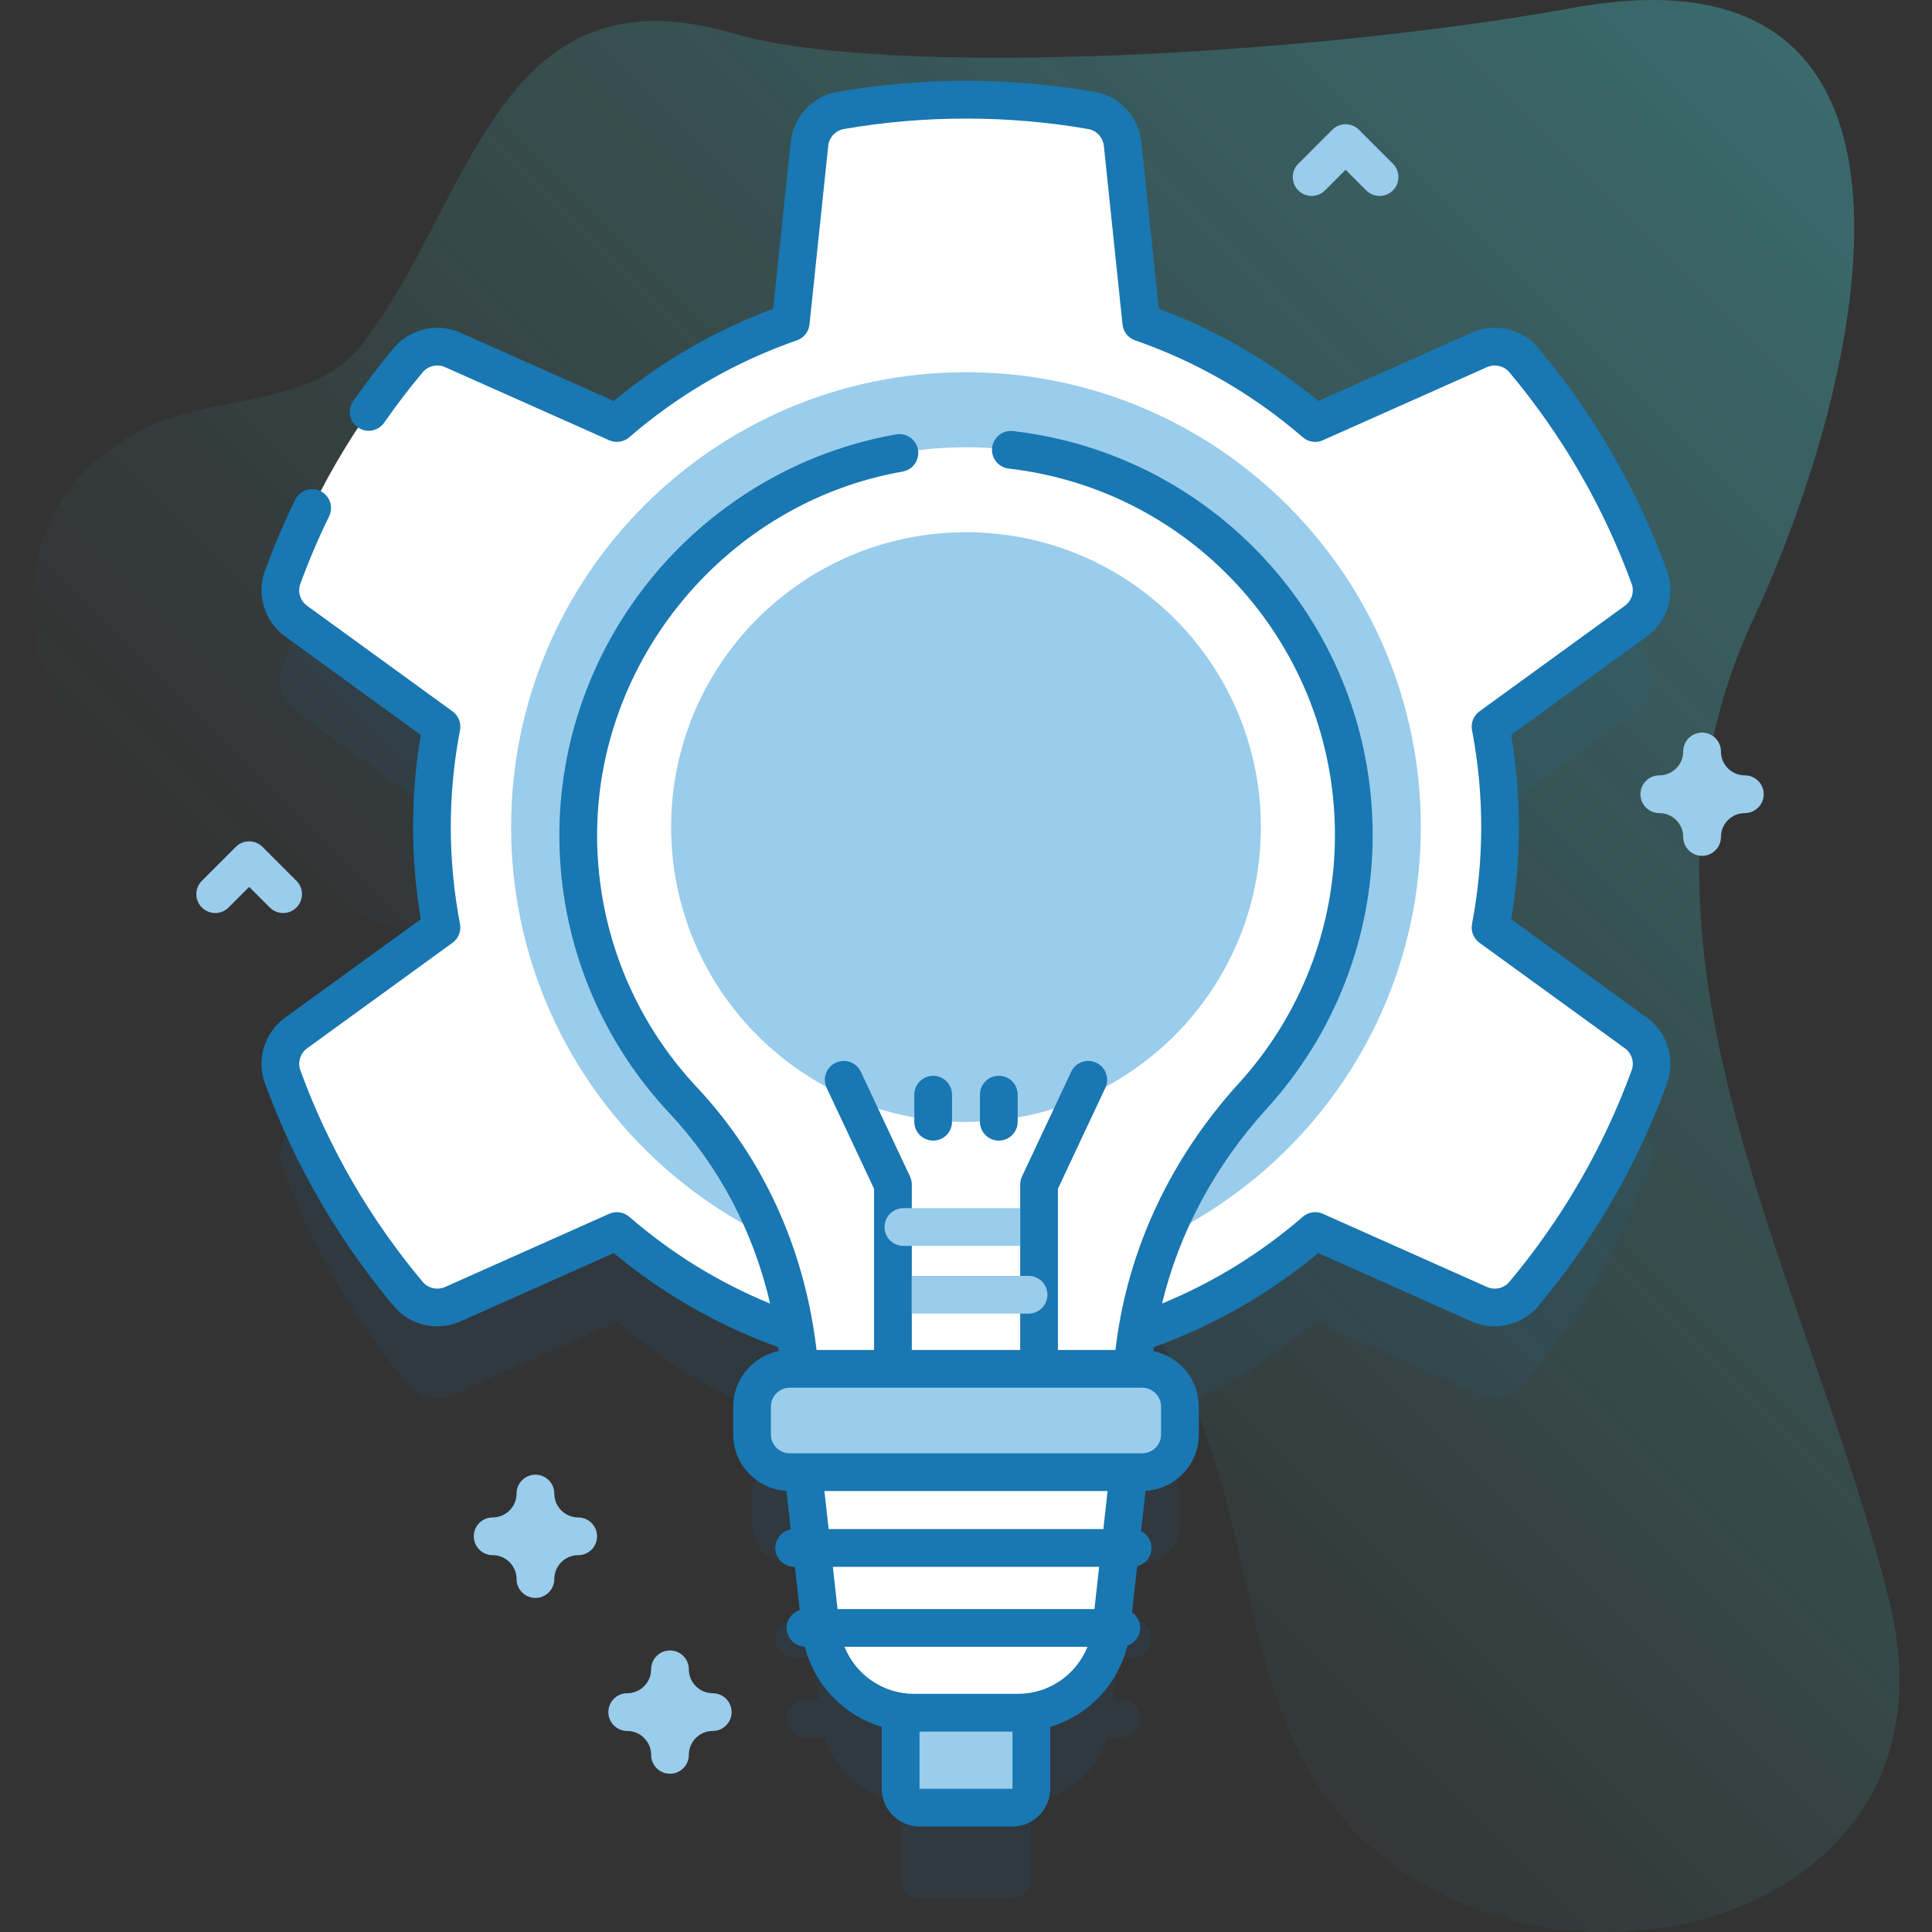
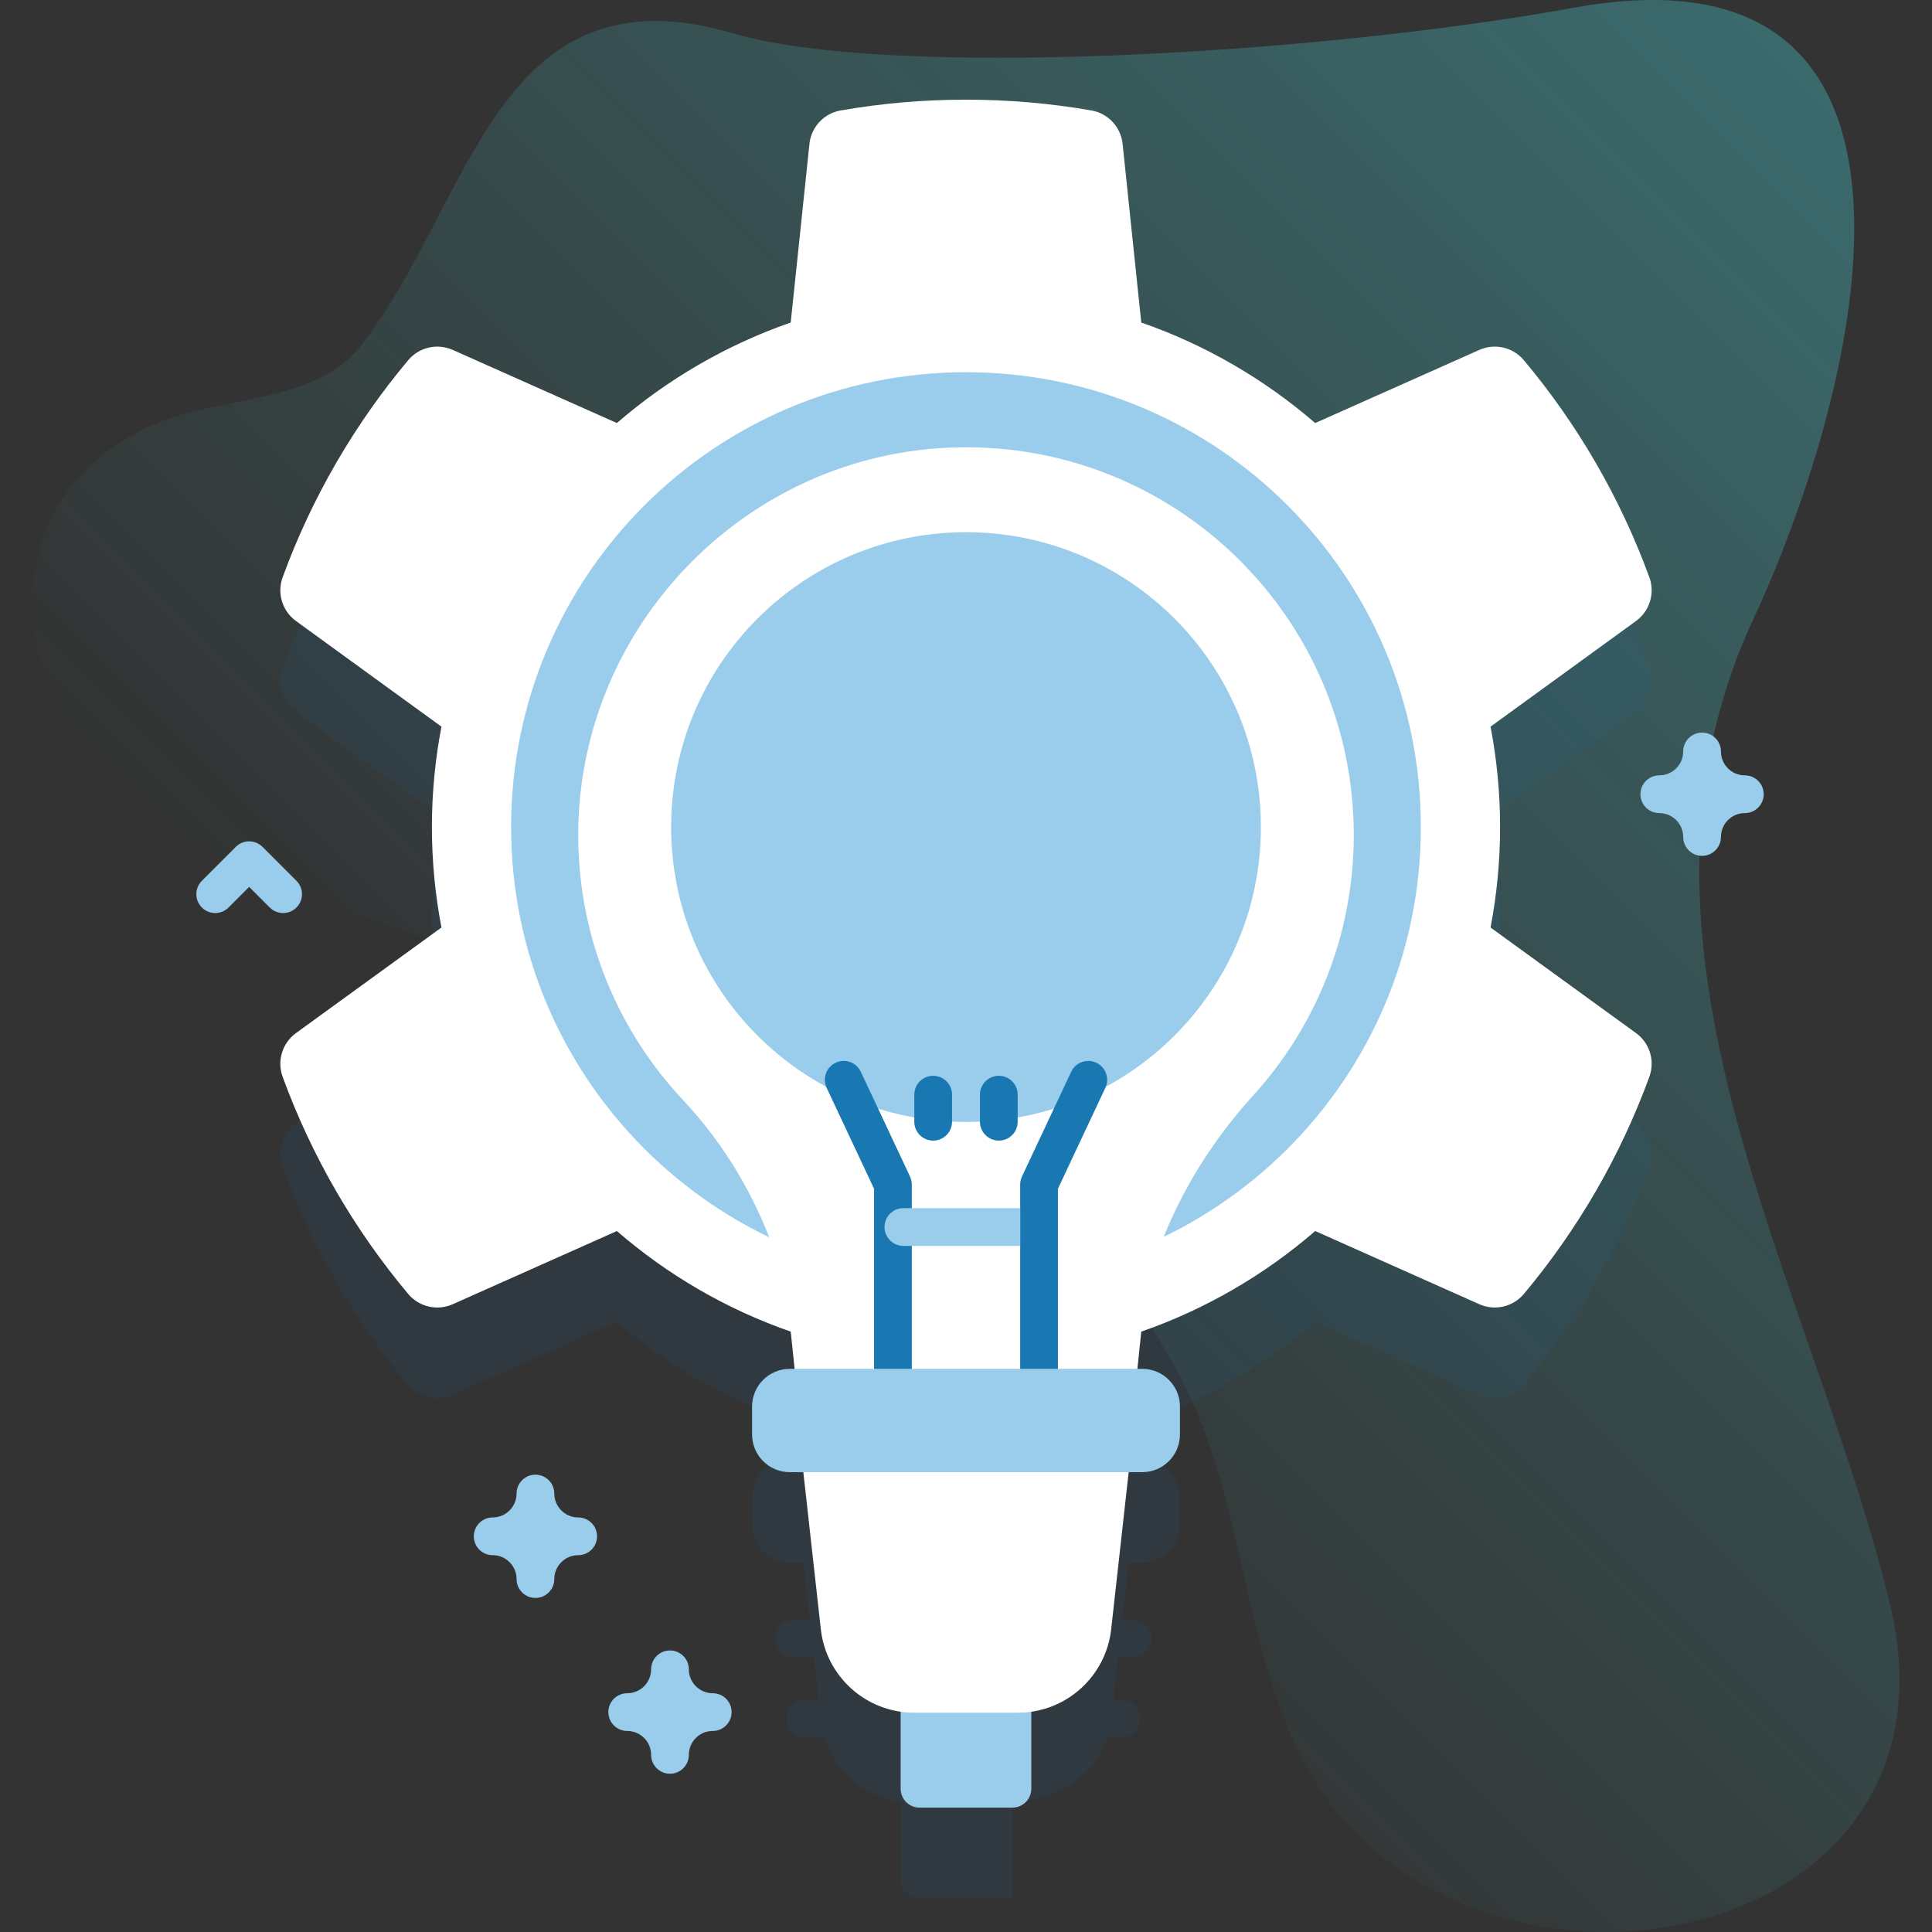
<svg xmlns="http://www.w3.org/2000/svg" width="512" height="512" viewBox="0 0 512 512" fill="none">
  <rect x="0" y="0" width="512" height="512" fill="#333333" stroke="none" />
  <g clip-path="url(#clip0_3673_143)">
    <path d="M500.791 424.791C479.938 339.613 424.329 250.915 464.558 164.278C494.685 99.398 520.939 -16.811 417.118 2.042C347.356 14.711 235.139 20.83 194.351 8.861C131.542 -9.57 125.129 53.729 95.821 91.391C82.974 107.9 56.564 104.415 37.874 113.808C-10.309 138.023 5.884 200.799 51.192 223.896C140.99 269.674 271.462 271.603 316.376 372.446C329.347 401.57 330.053 434.738 343.794 463.503C381.948 543.376 524.226 520.517 500.791 424.791Z" fill="url(#paint0_linear_3673_143)" />
-     <path opacity="0.1" d="M433.555 297.772L395.011 269.802C396.657 261.17 397.54 252.278 397.54 243.184C397.54 234.07 396.657 225.178 395.011 216.566L433.557 188.577C437.188 185.94 438.64 181.207 437.099 176.993C429.362 155.832 418.029 136.396 403.827 119.445C400.949 116.009 396.129 114.909 392.035 116.732L348.539 136.11C335.13 124.527 319.532 115.414 302.449 109.472L297.502 62.134C297.036 57.671 293.67 54.043 289.249 53.273C278.447 51.392 267.335 50.414 255.998 50.414C244.661 50.414 233.561 51.392 222.764 53.273C218.345 54.043 214.98 57.669 214.512 62.13L209.547 109.471C192.464 115.413 176.867 124.526 163.477 136.109L119.979 116.729C115.887 114.906 111.069 116.005 108.19 119.438C93.973 136.391 82.637 155.829 74.899 176.992C73.358 181.207 74.81 185.94 78.441 188.576L116.987 216.565C115.341 225.177 114.458 234.07 114.458 243.183C114.458 252.277 115.341 261.169 116.987 269.801L78.443 297.771C74.811 300.407 73.358 305.14 74.898 309.355C82.636 330.532 93.972 349.972 108.189 366.925C111.069 370.359 115.888 371.458 119.981 369.633L163.479 350.237C176.868 361.84 192.466 370.953 209.549 376.895L210.583 386.758H209.301C203.778 386.758 199.301 391.235 199.301 396.758V404.141C199.301 409.664 203.778 414.141 209.301 414.141H212.889L214.569 429.222H210.472C207.711 429.222 205.472 431.461 205.472 434.222C205.472 436.983 207.711 439.222 210.472 439.222H215.683L216.93 450.416H213.472C210.711 450.416 208.472 452.655 208.472 455.416C208.472 458.177 210.711 460.416 213.472 460.416H218.502C221.333 469.511 229.191 476.234 238.684 477.604V498.037C238.684 500.798 240.923 503.037 243.684 503.037H268.315C271.076 503.037 273.315 500.798 273.315 498.037V477.604C282.808 476.234 290.666 469.511 293.497 460.416H297.169C299.93 460.416 302.169 458.177 302.169 455.416C302.169 452.655 299.93 450.416 297.169 450.416H295.07L296.317 439.222H300.169C302.93 439.222 305.169 436.983 305.169 434.222C305.169 431.461 302.93 429.222 300.169 429.222H297.431L299.111 414.141H302.699C308.222 414.141 312.699 409.664 312.699 404.141V396.758C312.699 391.235 308.222 386.758 302.699 386.758H301.421L302.452 376.895C319.535 370.953 335.132 361.84 348.542 350.237L392.036 369.631C396.131 371.457 400.952 370.356 403.831 366.92C418.032 349.968 429.365 330.53 437.102 309.355C438.64 305.14 437.187 300.407 433.555 297.772Z" fill="#1977B2" />
+     <path opacity="0.1" d="M433.555 297.772L395.011 269.802C396.657 261.17 397.54 252.278 397.54 243.184C397.54 234.07 396.657 225.178 395.011 216.566L433.557 188.577C437.188 185.94 438.64 181.207 437.099 176.993C429.362 155.832 418.029 136.396 403.827 119.445C400.949 116.009 396.129 114.909 392.035 116.732L348.539 136.11C335.13 124.527 319.532 115.414 302.449 109.472L297.502 62.134C297.036 57.671 293.67 54.043 289.249 53.273C278.447 51.392 267.335 50.414 255.998 50.414C244.661 50.414 233.561 51.392 222.764 53.273C218.345 54.043 214.98 57.669 214.512 62.13L209.547 109.471C192.464 115.413 176.867 124.526 163.477 136.109L119.979 116.729C115.887 114.906 111.069 116.005 108.19 119.438C93.973 136.391 82.637 155.829 74.899 176.992C73.358 181.207 74.81 185.94 78.441 188.576L116.987 216.565C115.341 225.177 114.458 234.07 114.458 243.183C114.458 252.277 115.341 261.169 116.987 269.801L78.443 297.771C74.811 300.407 73.358 305.14 74.898 309.355C82.636 330.532 93.972 349.972 108.189 366.925C111.069 370.359 115.888 371.458 119.981 369.633L163.479 350.237C176.868 361.84 192.466 370.953 209.549 376.895L210.583 386.758H209.301C203.778 386.758 199.301 391.235 199.301 396.758V404.141C199.301 409.664 203.778 414.141 209.301 414.141H212.889L214.569 429.222H210.472C207.711 429.222 205.472 431.461 205.472 434.222C205.472 436.983 207.711 439.222 210.472 439.222H215.683L216.93 450.416H213.472C210.711 450.416 208.472 452.655 208.472 455.416C208.472 458.177 210.711 460.416 213.472 460.416H218.502C221.333 469.511 229.191 476.234 238.684 477.604V498.037C238.684 500.798 240.923 503.037 243.684 503.037H268.315V477.604C282.808 476.234 290.666 469.511 293.497 460.416H297.169C299.93 460.416 302.169 458.177 302.169 455.416C302.169 452.655 299.93 450.416 297.169 450.416H295.07L296.317 439.222H300.169C302.93 439.222 305.169 436.983 305.169 434.222C305.169 431.461 302.93 429.222 300.169 429.222H297.431L299.111 414.141H302.699C308.222 414.141 312.699 409.664 312.699 404.141V396.758C312.699 391.235 308.222 386.758 302.699 386.758H301.421L302.452 376.895C319.535 370.953 335.132 361.84 348.542 350.237L392.036 369.631C396.131 371.457 400.952 370.356 403.831 366.92C418.032 349.968 429.365 330.53 437.102 309.355C438.64 305.14 437.187 300.407 433.555 297.772Z" fill="#1977B2" />
    <path d="M397.54 219.184C397.54 210.07 396.657 201.178 395.011 192.566L433.557 164.577C437.188 161.94 438.64 157.207 437.099 152.993C429.362 131.832 418.029 112.396 403.827 95.445C400.949 92.009 396.129 90.909 392.035 92.732L348.539 112.11C335.13 100.527 319.532 91.414 302.449 85.472L297.502 38.134C297.036 33.671 293.67 30.043 289.249 29.273C278.447 27.392 267.335 26.414 255.998 26.414C244.661 26.414 233.561 27.392 222.764 29.273C218.345 30.043 214.98 33.669 214.512 38.13L209.547 85.471C192.464 91.413 176.867 100.526 163.477 112.109L119.979 92.73C115.887 90.907 111.069 92.006 108.19 95.439C93.973 112.392 82.637 131.83 74.899 152.993C73.358 157.208 74.81 161.94 78.441 164.577L116.987 192.566C115.341 201.178 114.458 210.071 114.458 219.184C114.458 228.278 115.341 237.17 116.987 245.802L78.443 273.772C74.811 276.408 73.358 281.141 74.898 285.356C82.636 306.533 93.972 325.973 108.189 342.926C111.069 346.36 115.888 347.459 119.981 345.634L163.479 326.238C176.868 337.841 192.466 346.954 209.549 352.896L214.513 400.23C214.981 404.693 218.349 408.32 222.77 409.087C233.566 410.962 244.664 411.953 256 411.953C267.335 411.953 278.446 410.962 289.246 409.087C293.669 408.319 297.038 404.691 297.504 400.226L302.451 352.895C319.534 346.953 335.131 337.84 348.541 326.237L392.035 345.631C396.13 347.457 400.951 346.356 403.83 342.92C418.031 325.968 429.364 306.53 437.101 285.355C438.641 281.14 437.188 276.407 433.556 273.771L395.012 245.801C396.657 237.17 397.54 228.278 397.54 219.184ZM255.999 297.328C212.844 297.328 177.855 262.339 177.855 219.184C177.855 176.029 212.844 141.04 255.999 141.04C299.154 141.04 334.143 176.029 334.143 219.184C334.143 262.339 299.154 297.328 255.999 297.328Z" fill="white" />
    <path d="M255.996 339.727C322.57 339.727 376.539 285.758 376.539 219.184C376.539 152.61 322.57 98.641 255.996 98.641C189.422 98.641 135.453 152.61 135.453 219.184C135.453 285.758 189.422 339.727 255.996 339.727Z" fill="#9ACCEB" />
    <path d="M268.311 479.037H243.68C240.919 479.037 238.68 476.798 238.68 474.037V444.406H273.311V474.037C273.311 476.799 271.073 479.037 268.311 479.037Z" fill="#9ACCEB" />
    <path d="M294.475 431.761L299.111 390.141H212.891L217.527 431.761C218.93 444.358 229.579 453.886 242.254 453.886H269.749C282.423 453.886 293.072 444.358 294.475 431.761Z" fill="white" />
    <path d="M358.764 221.295C358.764 247.898 348.642 272.144 332.048 290.386C315.169 308.94 303.955 331.937 300.76 356.822L299.227 368.761H212.775L211.242 356.893C208.119 332.533 197.841 309.465 181.033 291.55C163.984 273.394 153.479 249.034 153.238 222.218C152.741 166.386 197.699 119.867 253.517 118.561C311.407 117.184 358.764 163.703 358.764 221.295Z" fill="white" />
    <path d="M256.003 297.331C299.161 297.331 334.147 262.345 334.147 219.187C334.147 176.029 299.161 141.043 256.003 141.043C212.846 141.043 177.859 176.029 177.859 219.187C177.859 262.345 212.846 297.331 256.003 297.331Z" fill="#9ACCEB" />
    <path d="M241.638 313.916V368.766H231.638V315.036L219.068 288.286C217.898 285.786 218.968 282.806 221.468 281.636C223.968 280.456 226.948 281.526 228.118 284.026L241.168 311.796C241.478 312.456 241.638 313.186 241.638 313.916Z" fill="#1977B2" />
    <path d="M292.929 288.286L280.359 315.036V368.766H270.359V313.916C270.359 313.186 270.519 312.456 270.829 311.796L283.879 284.026C285.049 281.526 288.029 280.456 290.529 281.636C293.029 282.806 294.099 285.786 292.929 288.286Z" fill="#1977B2" />
    <path d="M247.297 302.273C244.535 302.273 242.297 300.034 242.297 297.273V290.098C242.297 287.337 244.535 285.098 247.297 285.098C250.059 285.098 252.297 287.337 252.297 290.098V297.273C252.297 300.035 250.059 302.273 247.297 302.273Z" fill="#1977B2" />
    <path d="M264.695 302.273C261.933 302.273 259.695 300.034 259.695 297.273V290.098C259.695 287.337 261.933 285.098 264.695 285.098C267.457 285.098 269.695 287.337 269.695 290.098V297.273C269.695 300.035 267.457 302.273 264.695 302.273Z" fill="#1977B2" />
    <path d="M239.406 320.176C236.645 320.176 234.406 322.414 234.406 325.176C234.406 327.938 236.645 330.176 239.406 330.176H270.354V320.176H239.406Z" fill="#9ACCEB" />
-     <path d="M272.581 338.121H241.633V348.121H272.581C275.342 348.121 277.581 345.883 277.581 343.121C277.581 340.359 275.342 338.121 272.581 338.121Z" fill="#9ACCEB" />
    <path d="M302.701 390.141H209.305C203.782 390.141 199.305 385.664 199.305 380.141V372.758C199.305 367.235 203.782 362.758 209.305 362.758H302.701C308.224 362.758 312.701 367.235 312.701 372.758V380.141C312.701 385.664 308.224 390.141 302.701 390.141Z" fill="#9ACCEB" />
-     <path d="M436.491 269.725L400.486 243.598C401.849 235.506 402.54 227.308 402.54 219.184C402.54 211.043 401.85 202.845 400.487 194.768L436.494 168.622C441.911 164.689 444.091 157.555 441.794 151.274C433.917 129.731 422.432 109.866 407.66 92.232C403.373 87.114 396.112 85.44 390 88.163L349.371 106.264C336.671 95.758 322.477 87.554 307.097 81.829L302.476 37.612C301.779 30.947 296.693 25.492 290.108 24.346C267.762 20.453 244.256 20.451 221.907 24.346C215.325 25.493 210.24 30.946 209.54 37.607L204.902 81.828C189.513 87.556 175.324 95.76 162.645 106.263L122.014 88.161C115.909 85.441 108.647 87.112 104.36 92.224C100.606 96.7 96.985 101.437 93.596 106.303C92.018 108.569 92.575 111.685 94.842 113.263C97.11 114.842 100.224 114.284 101.802 112.017C105.02 107.395 108.459 102.898 112.022 98.649C113.458 96.938 115.893 96.38 117.945 97.295L161.445 116.674C163.217 117.463 165.284 117.156 166.751 115.888C179.887 104.525 194.839 95.879 211.192 90.191C213.023 89.554 214.32 87.917 214.522 85.99L219.487 38.649C219.722 36.411 221.424 34.58 223.625 34.196C244.843 30.499 267.177 30.501 288.394 34.196C290.596 34.579 292.297 36.411 292.531 38.65L297.478 85.988C297.68 87.916 298.978 89.554 300.809 90.191C317.151 95.875 332.111 104.522 345.273 115.891C346.739 117.157 348.806 117.462 350.576 116.674L394.071 97.296C396.125 96.381 398.561 96.94 399.996 98.652C414.022 115.394 424.926 134.254 432.404 154.706C433.174 156.812 432.44 159.206 430.62 160.528L392.074 188.517C390.506 189.656 389.737 191.598 390.101 193.502C391.72 201.972 392.541 210.611 392.541 219.181C392.541 227.731 391.72 236.371 390.1 244.862C389.737 246.766 390.507 248.708 392.075 249.846L430.619 277.816C432.44 279.137 433.174 281.531 432.405 283.637C424.929 304.096 414.026 322.961 399.997 339.707C398.562 341.42 396.128 341.979 394.072 341.063L350.578 321.668C348.807 320.877 346.738 321.184 345.27 322.453C334.062 332.15 321.535 339.861 307.953 345.451C312.524 326.555 321.991 308.87 335.749 293.75C353.819 273.884 363.77 248.149 363.77 221.286C363.77 166.526 322.797 120.506 268.463 114.239C265.726 113.921 263.239 115.89 262.923 118.634C262.607 121.377 264.574 123.858 267.318 124.174C316.604 129.859 353.771 171.608 353.771 221.287C353.771 245.657 344.744 269.002 328.353 287.022C310.33 306.829 299.074 330.743 295.802 356.183L295.601 357.757H216.397L216.202 356.252C212.851 330.093 201.951 306.539 184.679 288.137C167.842 270.183 158.453 246.757 158.242 222.173C157.822 174.911 192.632 133.124 239.214 124.972C241.934 124.496 243.754 121.905 243.277 119.185C242.8 116.464 240.209 114.649 237.49 115.122C212.686 119.463 189.992 132.594 173.588 152.097C157.017 171.798 148.016 196.717 148.242 222.261C148.474 249.362 158.824 275.187 177.386 294.98C190.516 308.969 199.615 326.249 204.099 345.473C190.492 339.879 177.956 332.162 166.756 322.457C165.289 321.186 163.217 320.877 161.445 321.669L117.946 341.065C115.894 341.98 113.457 341.423 112.022 339.711C97.985 322.972 87.076 304.106 79.597 283.638C78.827 281.532 79.562 279.138 81.383 277.817L119.927 249.847C121.495 248.709 122.265 246.767 121.902 244.863C120.282 236.372 119.461 227.732 119.461 219.182C119.461 210.612 120.282 201.973 121.901 193.503C122.265 191.599 121.496 189.657 119.928 188.518L81.379 160.53C79.559 159.208 78.825 156.814 79.595 154.708C81.793 148.696 84.359 142.679 87.22 136.825C88.432 134.344 87.405 131.35 84.924 130.137C82.442 128.926 79.449 129.953 78.236 132.433C75.223 138.598 72.52 144.936 70.203 151.274C67.907 157.554 70.086 164.688 75.503 168.621L111.51 194.767C110.147 202.844 109.457 211.042 109.457 219.183C109.457 227.308 110.147 235.505 111.511 243.597L75.506 269.724C70.088 273.656 67.906 280.789 70.201 287.071C78.08 308.633 89.572 328.507 104.357 346.138C108.647 351.253 115.909 352.922 122.016 350.199L162.643 332.084C175.667 342.889 190.301 351.255 206.203 357.005C206.226 357.181 206.258 357.355 206.28 357.531L206.348 358.054C199.486 359.43 194.3 365.499 194.3 372.759V380.142C194.3 388.112 200.553 394.632 208.409 395.097L209.547 405.316C207.228 405.75 205.471 407.778 205.471 410.223C205.471 412.984 207.71 415.223 210.471 415.223H210.651L211.928 426.685C209.927 427.338 208.471 429.198 208.471 431.417C208.471 434.119 210.619 436.306 213.298 436.4C215.903 446.662 223.736 454.667 233.679 457.635V474.039C233.679 479.553 238.165 484.039 243.679 484.039H268.319C273.833 484.039 278.319 479.553 278.319 474.039V457.635C288.347 454.641 296.224 446.523 298.761 436.134C300.736 435.466 302.168 433.618 302.168 431.417C302.168 429.709 301.308 428.204 300.001 427.302L301.364 415.063C303.544 414.525 305.168 412.57 305.168 410.223C305.168 408.268 304.035 406.593 302.399 405.771L303.588 395.097C311.444 394.632 317.697 388.112 317.697 380.142V372.759C317.697 365.496 312.507 359.425 305.641 358.053L305.717 357.457C305.736 357.307 305.764 357.159 305.784 357.009C321.68 351.263 336.325 342.894 349.373 332.084L389.998 350.199C396.11 352.925 403.373 351.252 407.661 346.132C422.437 328.494 433.922 308.624 441.796 287.072C444.091 280.79 441.91 273.657 436.491 269.725ZM218.477 395.142H293.522L292.399 405.223H219.599L218.477 395.142ZM291.285 415.223L290.038 426.417H221.961L220.714 415.223H291.285ZM243.679 474.039V458.887H268.319V474.039H243.679ZM269.747 448.887H242.252C233.952 448.887 226.761 443.792 223.807 436.417H288.193C285.237 443.792 278.047 448.887 269.747 448.887ZM307.697 372.759V380.142C307.697 382.899 305.454 385.142 302.697 385.142H209.301C206.544 385.142 204.301 382.899 204.301 380.142V372.759C204.301 370.002 206.544 367.759 209.301 367.759H302.697C305.454 367.759 307.697 370.002 307.697 372.759Z" fill="#1977B2" />
    <path d="M141.895 423.471C139.134 423.471 136.895 421.232 136.895 418.471C136.895 414.979 134.055 412.138 130.562 412.138C127.802 412.138 125.562 409.899 125.562 407.138C125.562 404.377 127.802 402.138 130.562 402.138C134.055 402.138 136.895 399.297 136.895 395.805C136.895 393.044 139.134 390.805 141.895 390.805C144.656 390.805 146.895 393.044 146.895 395.805C146.895 399.297 149.737 402.138 153.229 402.138C155.99 402.138 158.229 404.377 158.229 407.138C158.229 409.899 155.99 412.138 153.229 412.138C149.737 412.138 146.895 414.979 146.895 418.471C146.895 421.232 144.656 423.471 141.895 423.471Z" fill="#9ACCEB" />
    <path d="M177.552 470.057C174.791 470.057 172.552 467.818 172.552 465.057C172.552 461.565 169.711 458.724 166.219 458.724C163.458 458.724 161.219 456.485 161.219 453.724C161.219 450.963 163.458 448.724 166.219 448.724C169.711 448.724 172.552 445.883 172.552 442.391C172.552 439.63 174.791 437.391 177.552 437.391C180.313 437.391 182.552 439.63 182.552 442.391C182.552 445.883 185.393 448.724 188.885 448.724C191.646 448.724 193.885 450.963 193.885 453.724C193.885 456.485 191.646 458.724 188.885 458.724C185.393 458.724 182.552 461.565 182.552 465.057C182.552 467.818 180.313 470.057 177.552 470.057Z" fill="#9ACCEB" />
    <path d="M451.067 226.811C448.306 226.811 446.067 224.572 446.067 221.811C446.067 218.319 443.226 215.478 439.734 215.478C436.973 215.478 434.734 213.239 434.734 210.478C434.734 207.717 436.973 205.478 439.734 205.478C443.226 205.478 446.067 202.637 446.067 199.145C446.067 196.384 448.306 194.145 451.067 194.145C453.828 194.145 456.067 196.384 456.067 199.145C456.067 202.637 458.908 205.478 462.4 205.478C465.161 205.478 467.4 207.717 467.4 210.478C467.4 213.239 465.161 215.478 462.4 215.478C458.908 215.478 456.067 218.319 456.067 221.811C456.067 224.572 453.828 226.811 451.067 226.811Z" fill="#9ACCEB" />
    <path d="M75.031 241.964C73.751 241.964 72.472 241.476 71.495 240.5L66.031 235.036L60.567 240.5C58.614 242.452 55.449 242.452 53.496 240.5C51.543 238.547 51.543 235.381 53.496 233.429L62.496 224.429C64.449 222.477 67.614 222.477 69.567 224.429L78.567 233.429C80.52 235.382 80.52 238.548 78.567 240.5C77.59 241.476 76.31 241.964 75.031 241.964Z" fill="#9ACCEB" />
-     <path d="M365.601 51.925C364.321 51.925 363.042 51.437 362.065 50.461L356.601 44.997L351.137 50.461C349.184 52.413 346.019 52.413 344.066 50.461C342.113 48.508 342.113 45.342 344.066 43.39L353.066 34.39C355.019 32.438 358.184 32.438 360.137 34.39L369.137 43.39C371.09 45.343 371.09 48.509 369.137 50.461C368.161 51.437 366.881 51.925 365.601 51.925Z" fill="#9ACCEB" />
  </g>
  <defs>
    <linearGradient id="paint0_linear_3673_143" x1="191.414" y1="369.693" x2="511.868" y2="49.238" gradientUnits="userSpaceOnUse">
      <stop stop-color="#4CEAF2" stop-opacity="0" />
      <stop offset="1" stop-color="#4CEAF2" stop-opacity="0.3" />
    </linearGradient>
    <clipPath id="clip0_3673_143">
      <rect width="512" height="512" fill="white" />
    </clipPath>
  </defs>
</svg>